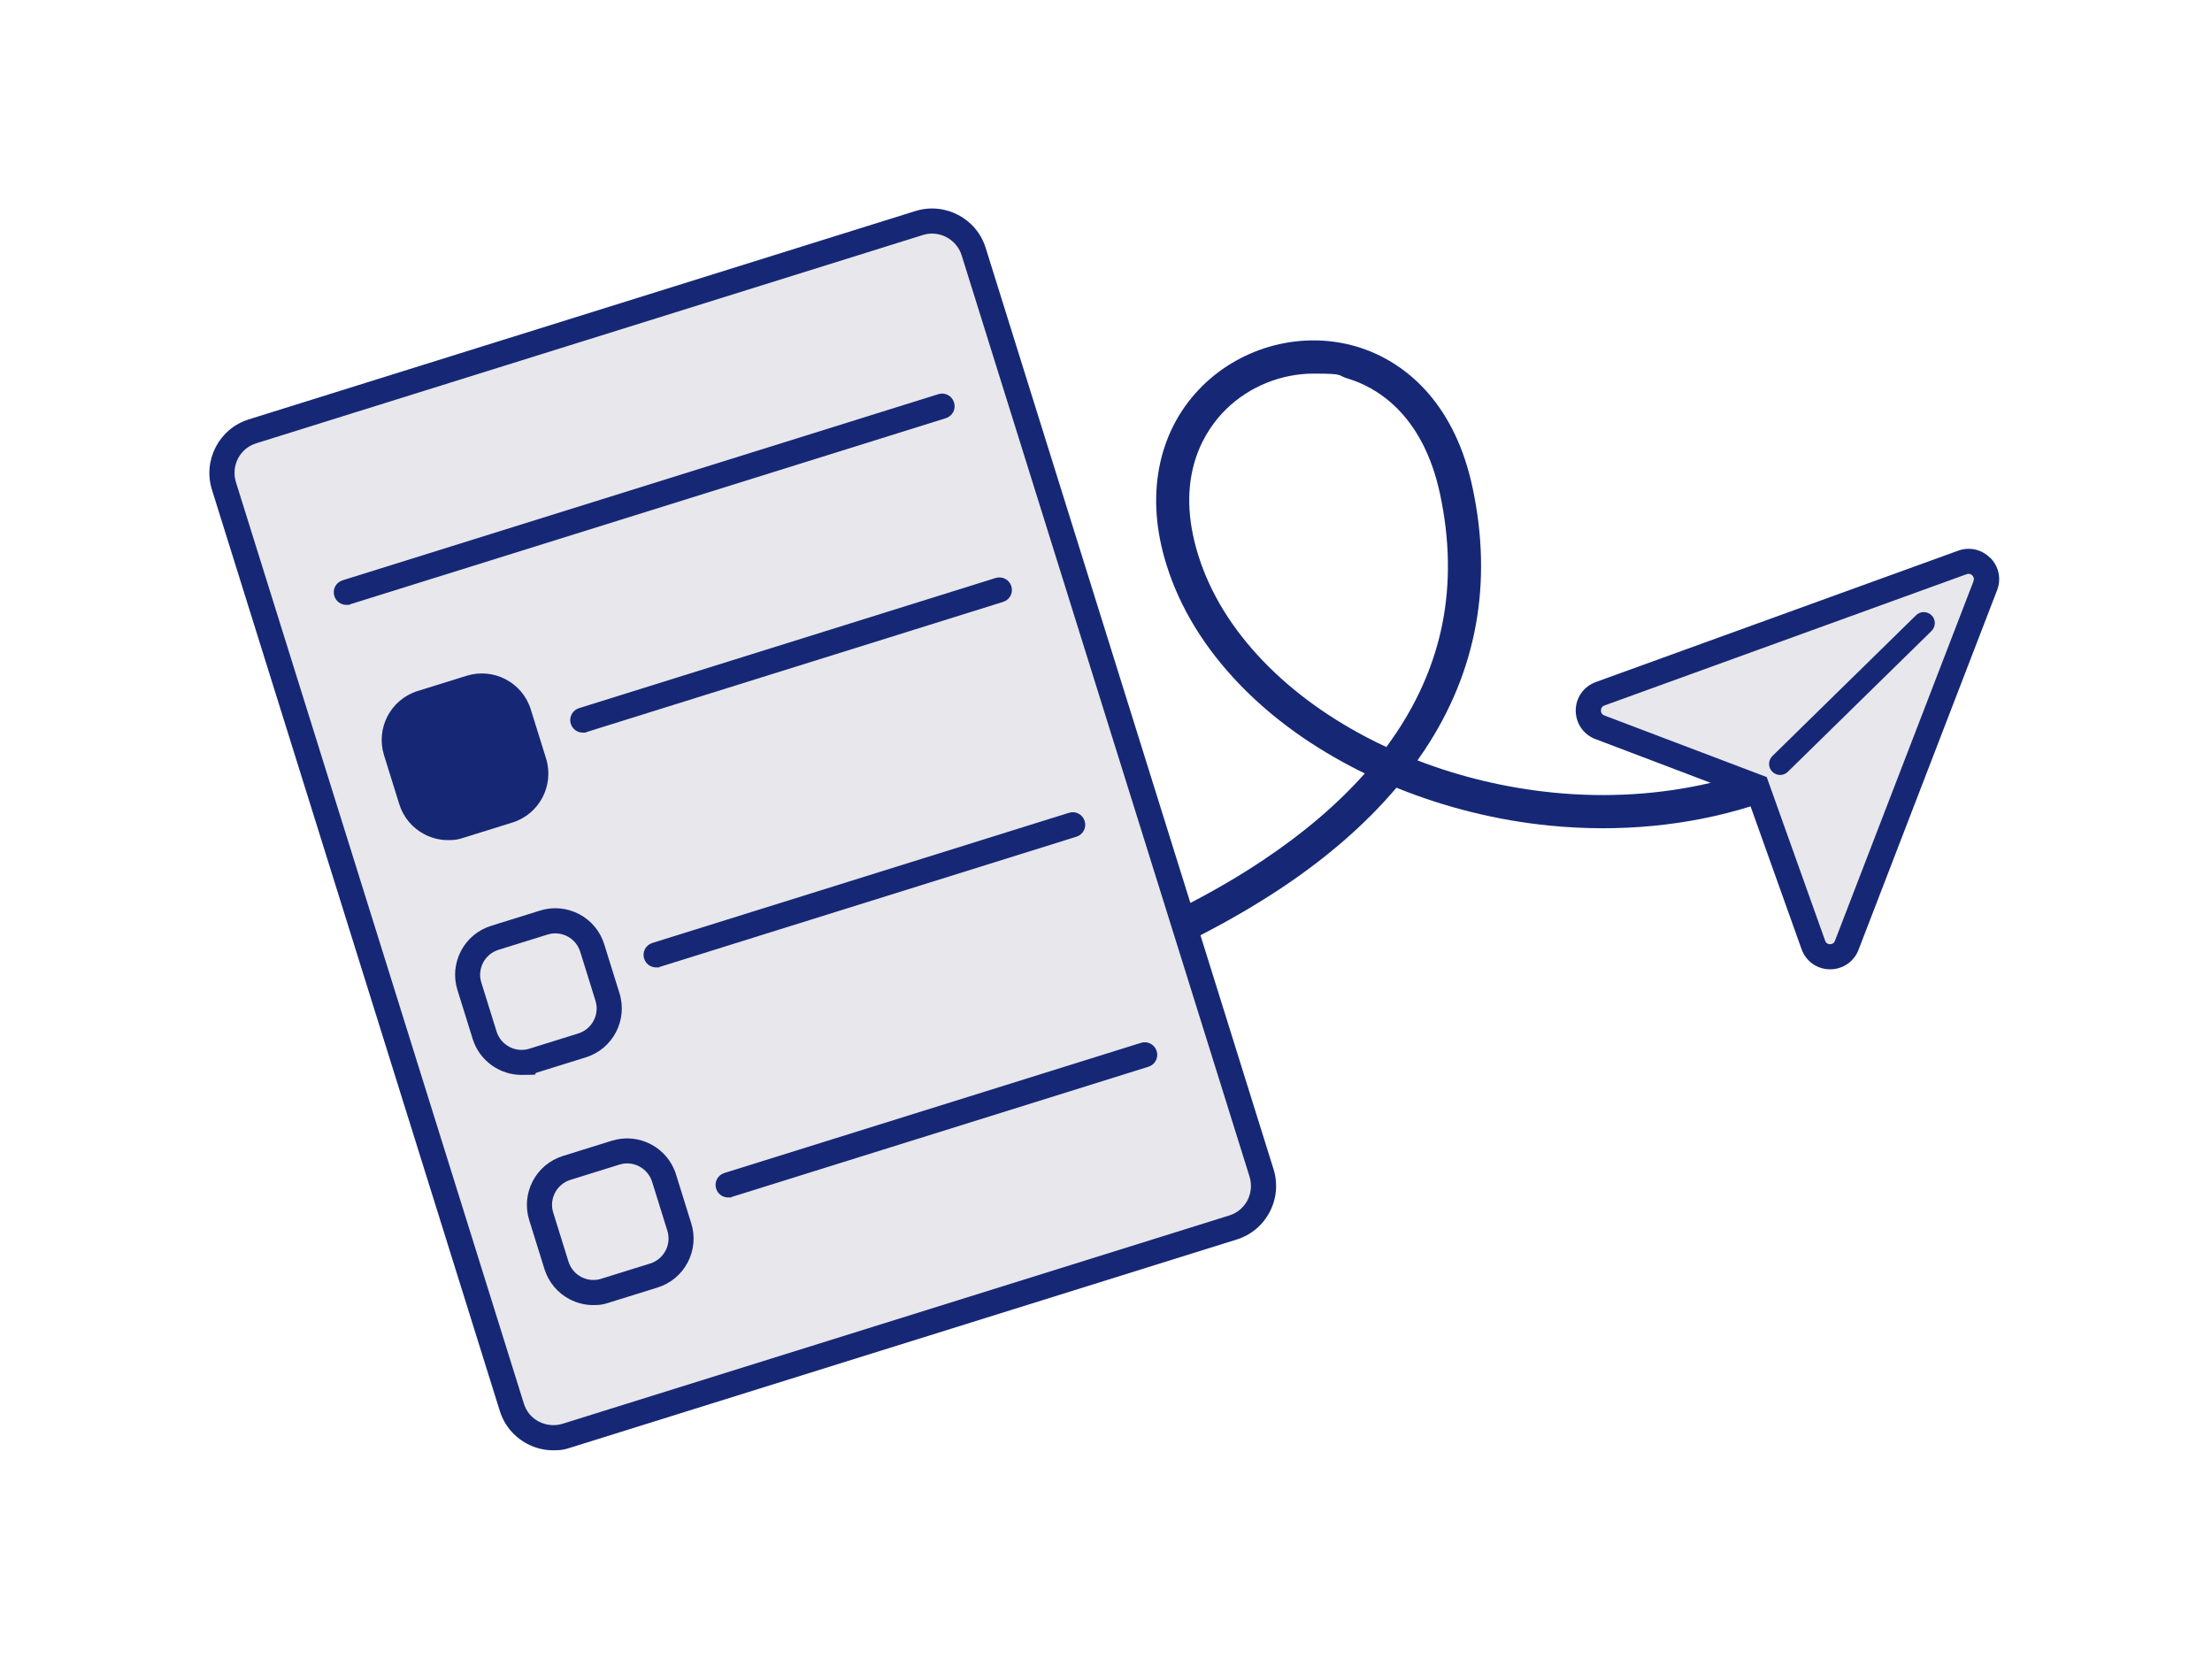
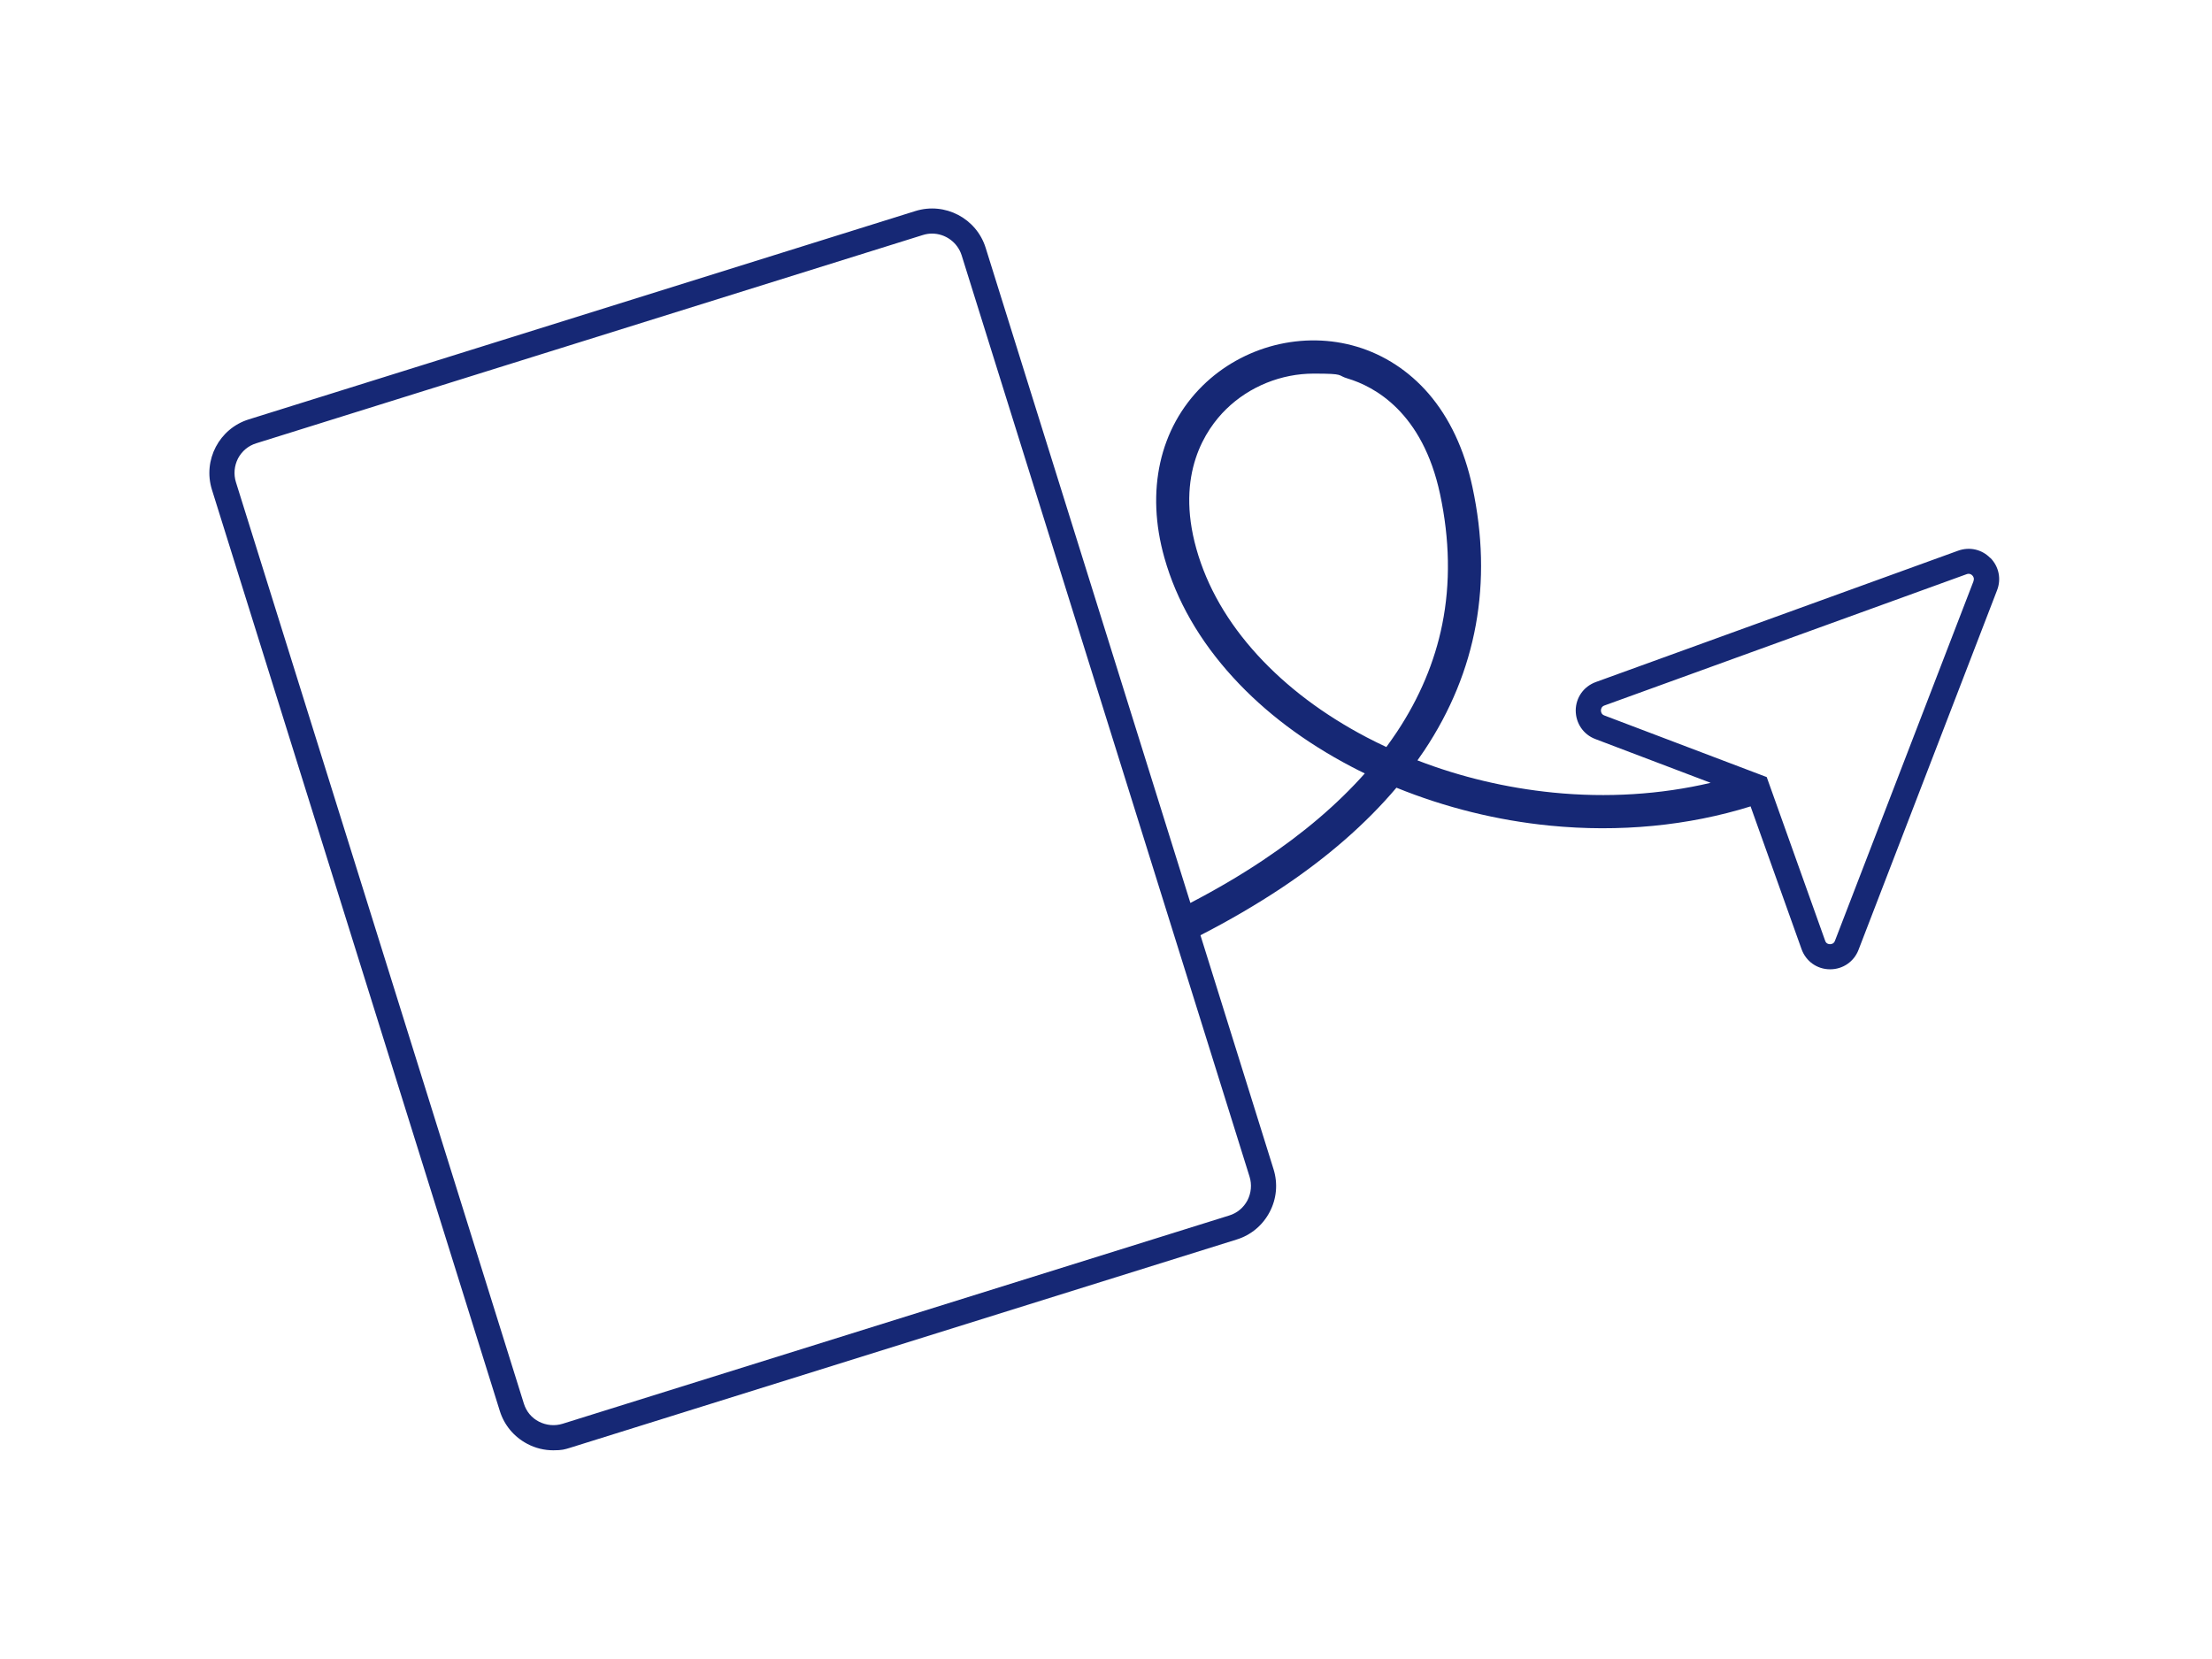
<svg xmlns="http://www.w3.org/2000/svg" id="Capa_1" version="1.1" viewBox="0 0 2000 1500">
  <defs>
    <style>.st0{fill:#162875}.st1{fill:#e8e7eb}</style>
  </defs>
-   <path d="M1791.4 512.4c-4.1-4.2-10.5-6.2-17-3.9l-327.7 118.8c-14 5.1-14.2 24.9-.2 30.2l141.9 53.8 51 143c5 14.1 24.8 14.3 30.2.4l125.3-325.2c2.5-6.4.6-12.9-3.5-17.1Z" class="st1" />
-   <rect width="951.4" height="710.2" x="195.9" y="394.8" class="st1" rx="39.4" ry="39.4" transform="rotate(-107.4 671.02 750.003)" />
  <path d="M1799.5 504.5c-7.6-7.8-18.7-10.3-29-6.6l-327.7 118.8c-10.9 4-18 14-18.1 25.6 0 11.6 6.9 21.8 17.7 25.9l104.3 39.6c-45.2 10.6-93.8 13.7-142.6 8.8-42.1-4.2-83.7-14.1-122.5-29.1 2.1-3 4.2-6 6.3-9.1 47.4-71.3 62-151.4 43.4-238.1-7.3-34-20.7-62.5-39.8-84.6-17.5-20.2-39.8-34.8-64.5-42.2-24-7.2-49.7-7.6-74.6-1.3-24.6 6.3-47.1 18.9-65 36.5-39 38.4-51.7 95.1-34.6 155.6 10.9 38.7 31.8 75.1 62.2 108.3 28.7 31.4 64.6 58.4 106.7 80.5 4 2.1 8.1 4.2 12.3 6.2-24.7 27.8-55.4 54-91.8 78.3-20.3 13.6-42.3 26.5-65.9 38.8L891.2 224.1c-8.3-26.7-36.8-41.6-63.5-33.3L224.9 379.2c-26.7 8.3-41.6 36.8-33.3 63.5l260.3 833c4 12.9 12.9 23.5 24.9 29.8 7.4 3.9 15.4 5.8 23.5 5.8s10.2-.8 15.2-2.3l602.7-188.3c12.9-4 23.5-12.9 29.8-24.9s7.5-25.7 3.5-38.6l-66.1-211.6c26.3-13.5 50.7-27.8 73.2-42.7 41.7-27.8 76.5-58.2 104-90.7 43.8 17.8 91 29.6 138.8 34.3 62.6 6.2 125 .2 181.4-17.4l46.1 129.1c3.9 10.9 13.9 18.1 25.5 18.2h.4c11.4 0 21.5-6.9 25.6-17.6l125.3-325.2c3.9-10.2 1.6-21.3-6-29.1Zm-671.6 580.8c-3.5 6.6-9.3 11.5-16.5 13.7l-602.7 188.3c-7.1 2.2-14.7 1.5-21.4-1.9s-11.5-9.3-13.7-16.5l-260.3-833c-2.2-7.1-1.5-14.7 1.9-21.4 3.5-6.6 9.3-11.5 16.5-13.7l602.7-188.3c2.8-.9 5.6-1.3 8.3-1.3 11.9 0 23 7.7 26.8 19.7l260.3 833c2.2 7.1 1.5 14.7-1.9 21.4Zm125.5-409.9c-6-2.8-12-5.8-17.8-8.8-39-20.5-72.1-45.4-98.5-74.2-27.2-29.7-45.8-62-55.4-96.2-19.1-68 8.6-108.2 26.8-126.1 21.3-20.9 50.3-32.3 79.3-32.3s20.7 1.5 30.6 4.4c24.4 7.3 67.8 30.6 83.6 104.4 8.8 41.1 9.5 80.8 2 118-6.8 33.8-20.6 66.5-40.9 97.1-3.1 4.6-6.3 9.2-9.6 13.7Zm531-150-125.3 325.2c-1 2.7-3.2 3.1-4.5 3.1-1.2 0-3.5-.4-4.4-3.2l-52.8-147.9-146.8-55.7c-2.7-1-3.1-3.3-3.1-4.5s.4-3.5 3.1-4.5l327.7-118.8c.6-.2 1.2-.3 1.7-.3 1.6 0 2.7.9 3.3 1.5.8.8 2 2.6 1 5.1Z" class="st0" />
-   <path d="m1732.4 556.3-129.9 127.3c-3.9 3.9-4 10.2-.1 14.1 2 2 4.5 3 7.1 3s5.1-1 7-2.9l129.9-127.3c3.9-3.9 4-10.2.1-14.1-3.9-3.9-10.2-4-14.1-.1ZM862.6 363.8c-1.9-6-8.2-9.3-14.2-7.4L309.7 524.7c-6 1.9-9.3 8.2-7.4 14.2 1.5 4.9 6 8 10.8 8s2.3-.2 3.4-.5l538.7-168.3c6-1.9 9.3-8.2 7.4-14.2ZM516.1 654.4c1.5 4.9 6 8 10.8 8s2.3-.2 3.4-.5L907 544.2c6-1.9 9.3-8.2 7.4-14.2-1.9-6-8.2-9.3-14.2-7.4L523.5 640.3c-6 1.9-9.3 8.2-7.4 14.2Zm-52.8 89.3c24.4-7.6 38-33.6 30.4-58l-13.8-44.3c-7.6-24.4-33.6-38-58-30.4l-44.3 13.8c-24.4 7.6-38 33.6-30.4 58l13.8 44.3c3.7 11.8 11.8 21.5 22.7 27.2 6.7 3.5 14 5.3 21.4 5.3s9.3-.7 13.9-2.1l44.3-13.8Zm119.1 123c1.5 4.9 6 8 10.8 8s2.3-.2 3.4-.5l376.7-117.7c6-1.9 9.3-8.2 7.4-14.2-1.9-6-8.2-9.3-14.2-7.4L589.8 852.6c-6 1.9-9.3 8.2-7.4 14.2ZM529.7 956c24.4-7.6 38-33.6 30.4-58l-13.8-44.3c-3.7-11.8-11.8-21.5-22.7-27.2s-23.5-6.9-35.3-3.2L444 837.1c-11.8 3.7-21.5 11.8-27.2 22.7-5.7 11-6.9 23.5-3.2 35.3l13.8 44.3c6.2 19.8 24.5 32.5 44.2 32.5s9.2-.7 13.8-2.1l44.3-13.8ZM449 932.7l-13.8-44.3c-1.9-6-1.3-12.4 1.6-18s7.9-9.7 13.9-11.6L495 845c2.3-.7 4.7-1.1 7.1-1.1 3.8 0 7.5.9 10.9 2.7 5.6 2.9 9.7 7.9 11.6 13.9l13.8 44.3c3.9 12.4-3.1 25.7-15.5 29.6l-44.3 13.8c-12.4 3.9-25.7-3.1-29.6-15.5Zm198.5 142c1.5 4.9 6 8 10.8 8s2.3-.2 3.4-.5l376.7-117.7c6-1.9 9.3-8.2 7.4-14.2-1.9-6-8.2-9.3-14.2-7.4l-376.7 117.7c-6 1.9-9.3 8.2-7.4 14.2Zm-36.3-12.9c-7.6-24.4-33.6-38-58-30.4l-44.3 13.8c-11.8 3.7-21.5 11.8-27.2 22.7s-6.9 23.5-3.2 35.3l13.8 44.3c3.7 11.8 11.8 21.5 22.7 27.2 6.7 3.5 14 5.3 21.4 5.3s9.3-.7 13.9-2.1l44.3-13.8c11.8-3.7 21.5-11.8 27.2-22.7 5.7-11 6.9-23.5 3.2-35.3l-13.8-44.3Zm-23.3 80.6-44.3 13.8c-6 1.9-12.4 1.3-18-1.6-5.6-2.9-9.7-7.9-11.6-13.9l-13.8-44.3c-3.9-12.4 3.1-25.7 15.5-29.6L560 1053c2.3-.7 4.7-1.1 7-1.1 10.1 0 19.4 6.5 22.6 16.6l13.8 44.3c3.9 12.4-3.1 25.7-15.5 29.6Z" class="st0" />
</svg>